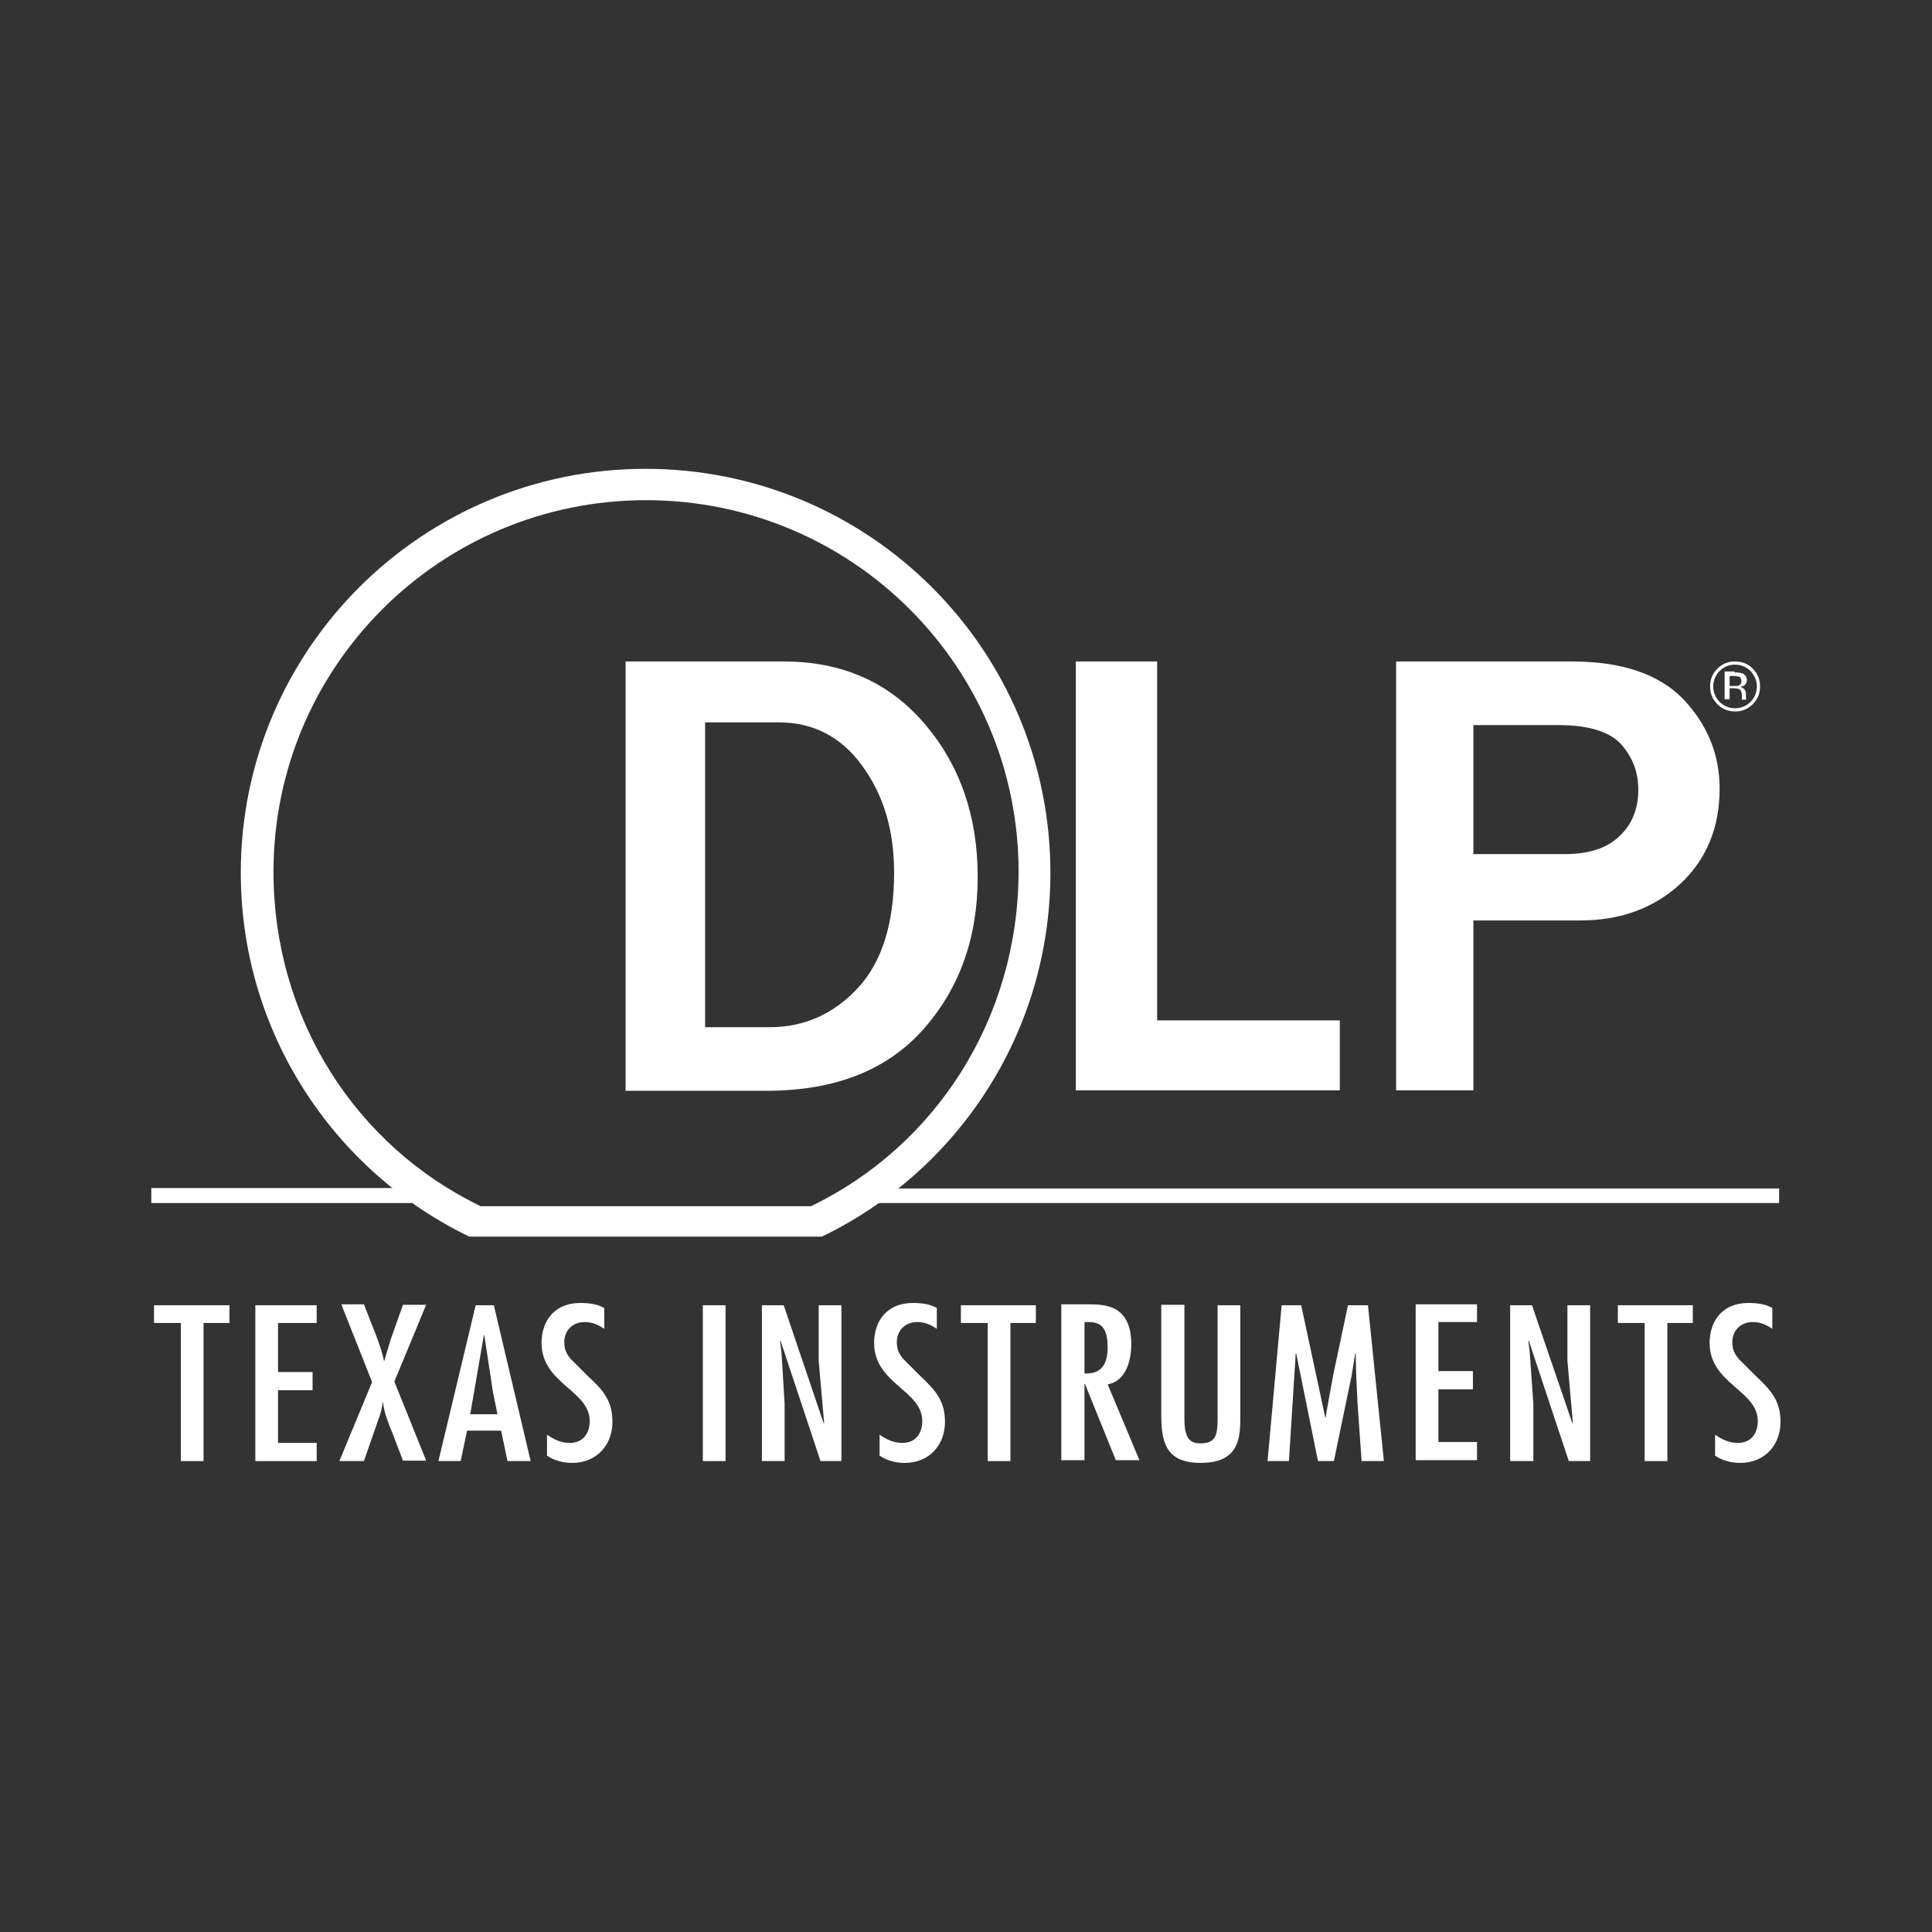
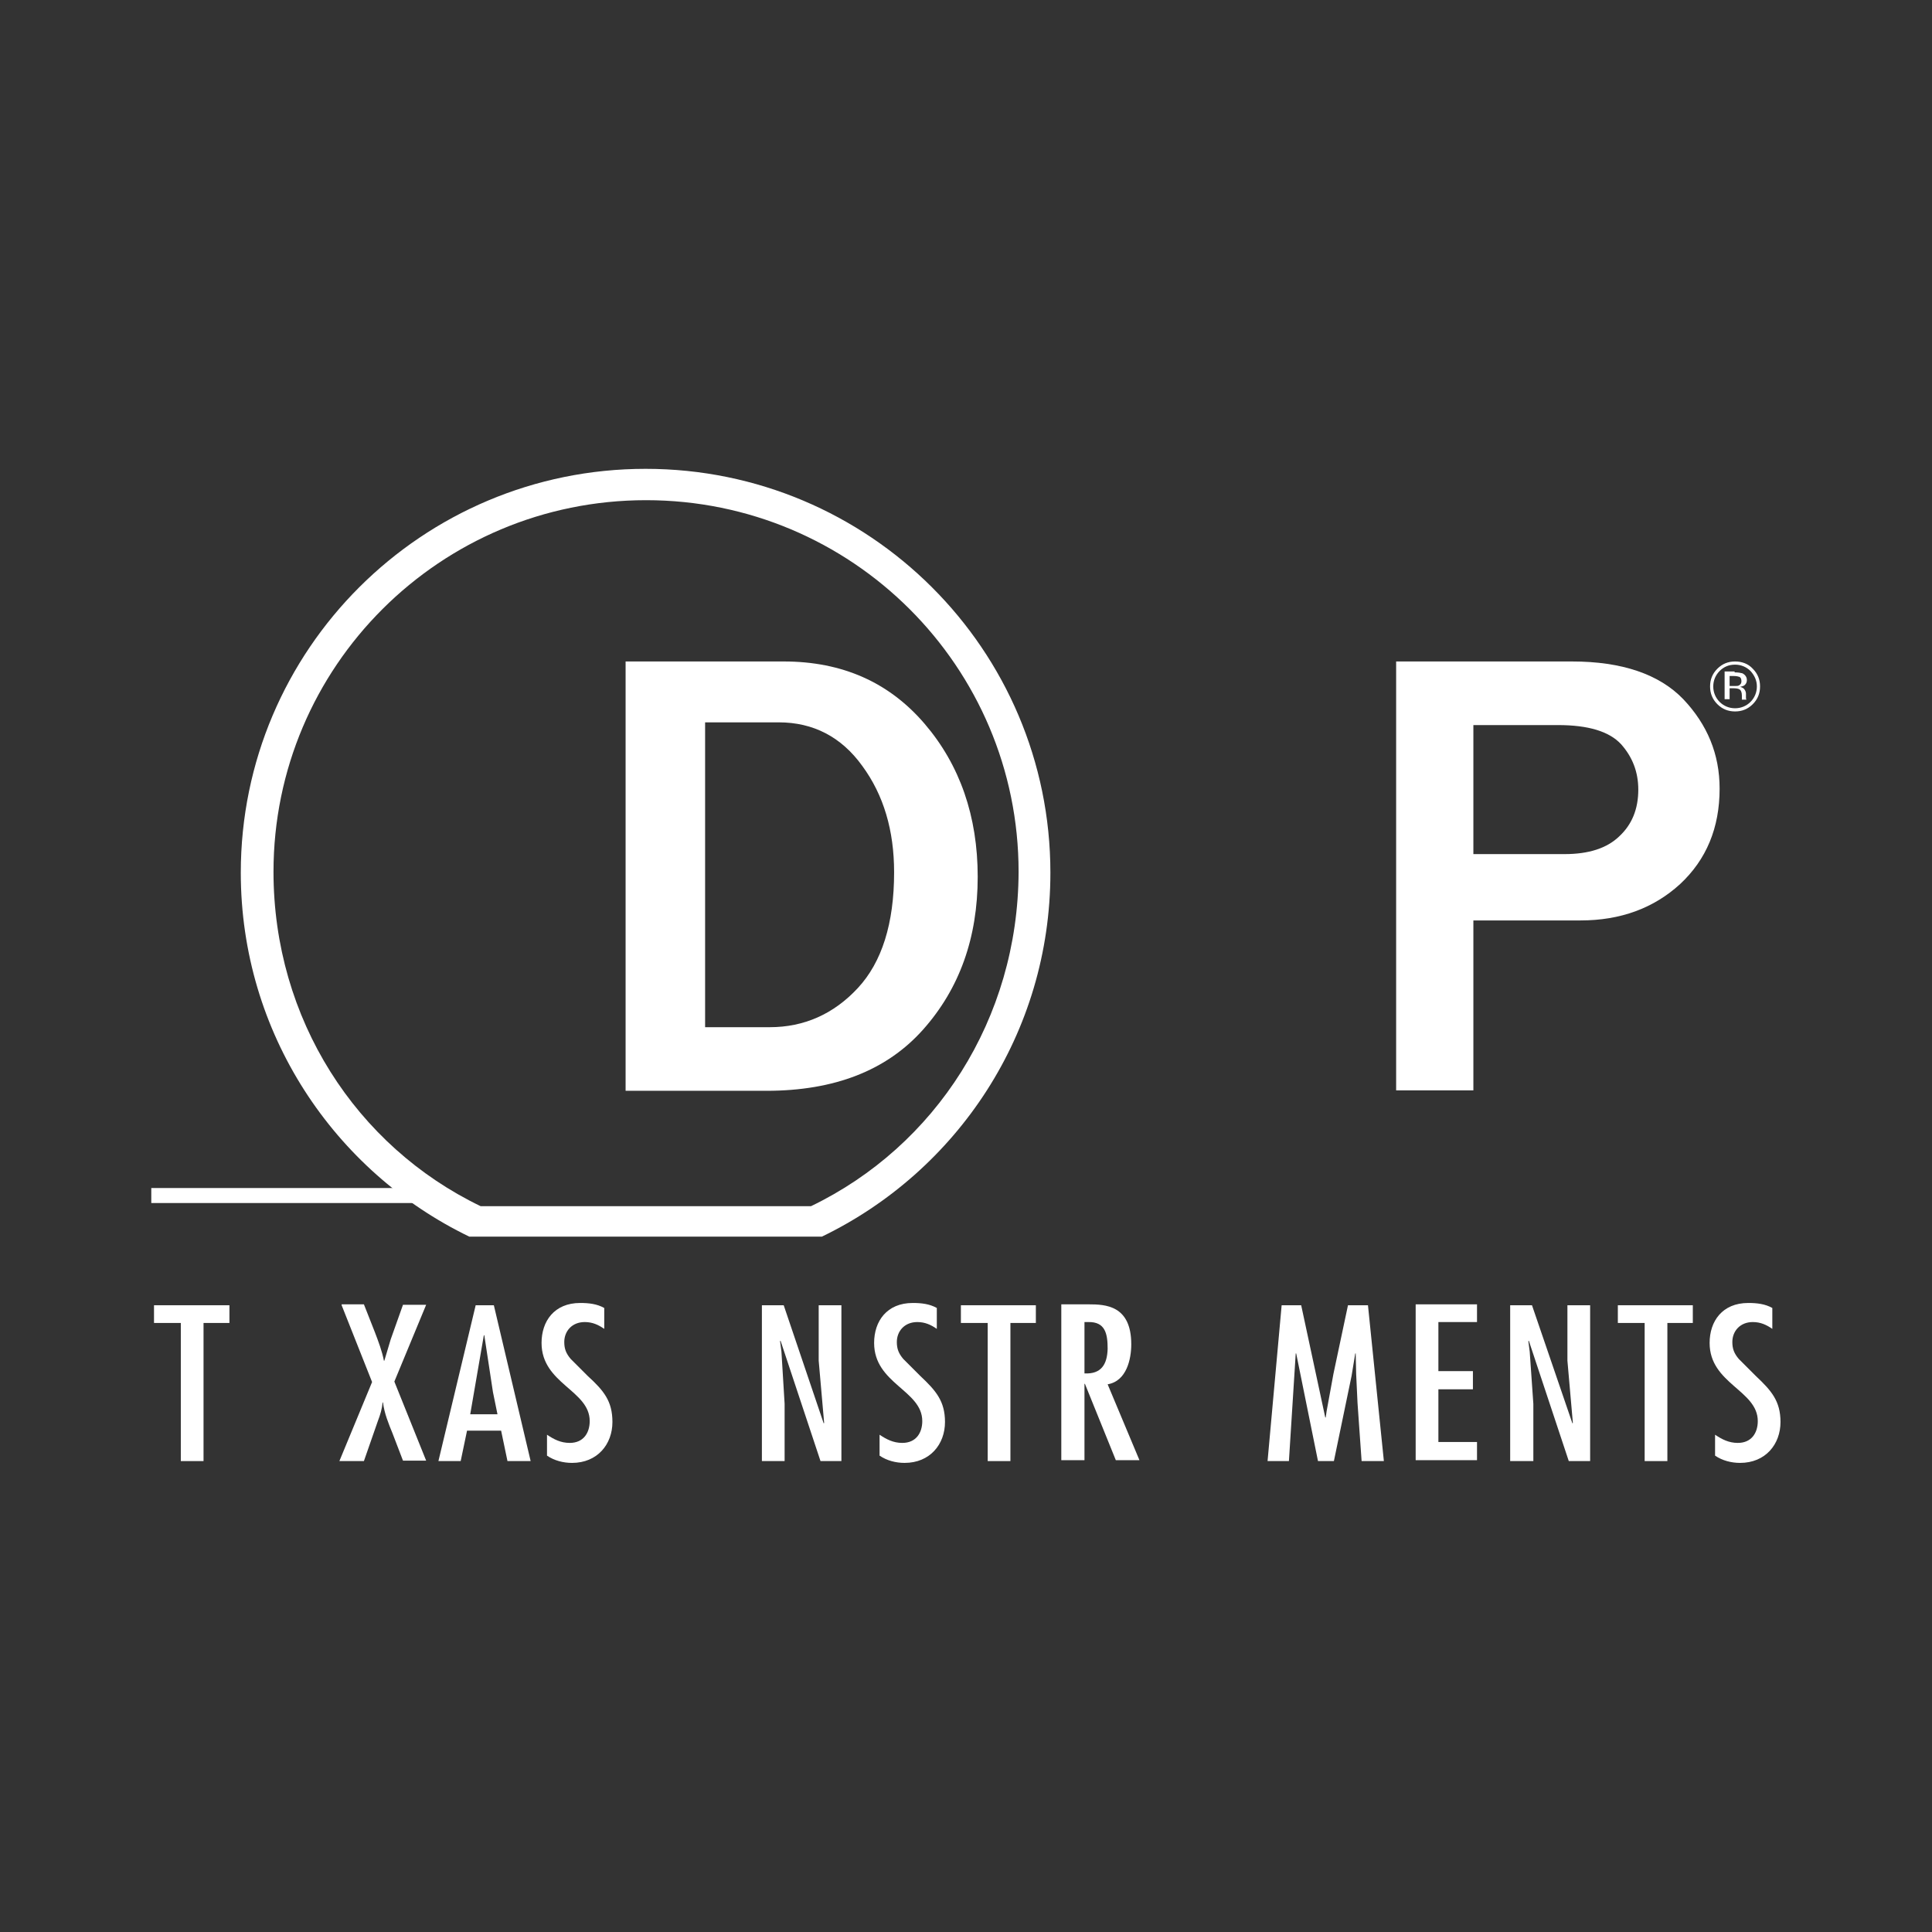
<svg xmlns="http://www.w3.org/2000/svg" width="100%" height="100%" viewBox="0 0 1772 1772" version="1.1" xml:space="preserve" style="fill-rule:evenodd;clip-rule:evenodd;stroke-linejoin:round;stroke-miterlimit:2;">
  <rect x="0" y="0" width="1772" height="1772" fill="#333333" stroke="none" />
  <g transform="matrix(1,0,0,1,424.843,-3668.4)">
    <g transform="matrix(4.167,0,0,4.167,-471.517,3967.98)">
      <path d="M148.9,168.2L148.9,73.7L183.7,73.7C196.6,73.7 206.9,78.3 214.7,87.4C222.5,96.5 226.4,107.8 226.4,121.1C226.4,134.5 222.4,145.7 214.4,154.7C206.4,163.7 194.9,168.2 179.9,168.2L148.9,168.2ZM166.4,154.2L180.6,154.2C188.2,154.2 194.7,151.3 200,145.6C205.3,139.9 208,131.4 208,120.1C208,110.9 205.7,103.1 201,96.7C196.4,90.3 190.2,87.1 182.6,87.1L166.4,87.1L166.4,154.2Z" style="fill:white;fill-rule:nonzero;" />
    </g>
    <g transform="matrix(4.167,0,0,4.167,-471.517,3967.98)">
-       <path d="M306.1,168.1L248,168.1L248,73.7L265.9,73.7L265.9,152.7L306.1,152.7L306.1,168.1Z" style="fill:white;fill-rule:nonzero;" />
-     </g>
+       </g>
    <g transform="matrix(4.167,0,0,4.167,-471.517,3967.98)">
      <path d="M335.5,168.1L318.5,168.1L318.5,73.7L357.2,73.7C368.2,73.7 376.4,76.5 381.7,82C387,87.6 389.7,94.1 389.7,101.7C389.7,110.3 386.8,117.3 381,122.7C375.2,128 367.9,130.7 359.1,130.7L335.5,130.7L335.5,168.1ZM335.5,116.1L355.6,116.1C360.9,116.1 364.9,114.8 367.6,112.2C370.4,109.6 371.8,106.2 371.8,101.9C371.8,98 370.5,94.7 368,91.9C365.4,89.1 360.8,87.7 354.1,87.7L335.5,87.7L335.5,116.1Z" style="fill:white;fill-rule:nonzero;" />
    </g>
    <g transform="matrix(4.167,0,0,4.167,-471.517,3967.98)">
      <path d="M45.1,215.4L45.1,219.3L51,219.3L51,249.7L56,249.7L56,219.3L61.7,219.3L61.7,215.4L45.1,215.4Z" style="fill:white;fill-rule:nonzero;" />
    </g>
    <g transform="matrix(4.167,0,0,4.167,-471.517,3967.98)">
-       <path d="M67.4,215.4L67.4,249.7L80.9,249.7L80.9,245.7L72.4,245.7L72.4,234.1L80,234.1L80,230.1L72.4,230.1L72.4,219.3L80.9,219.3L80.9,215.4L67.4,215.4Z" style="fill:white;fill-rule:nonzero;" />
-     </g>
+       </g>
    <g transform="matrix(4.167,0,0,4.167,-471.517,3967.98)">
      <path d="M86.4,215.4L93.1,232.3L85.9,249.7L91.3,249.7L94.4,240.8C94.9,239.5 95.3,238.2 95.4,236.8L95.5,236.8C95.8,239.2 96.7,241.4 97.6,243.6L99.9,249.6L105,249.6L98,232.2L105,215.3L99.9,215.3L97.2,222.9L95.8,227.6L95.7,227.6C95.3,225.5 94.5,223.4 93.7,221.3L91.3,215.2L86.4,215.2L86.4,215.4Z" style="fill:white;" />
    </g>
    <g transform="matrix(4.167,0,0,4.167,-471.517,3967.98)">
      <path d="M115.9,215.4L107.7,249.7L112.6,249.7L114,243L121.5,243L122.9,249.7L128,249.7L119.9,215.4L115.9,215.4ZM120.7,239.4L114.7,239.4L117.7,222L117.8,222L119.7,234.5L120.7,239.4Z" style="fill:white;" />
    </g>
    <g transform="matrix(4.167,0,0,4.167,-471.517,3967.98)">
      <path d="M144.2,216C142.6,215.1 140.8,214.9 138.9,214.9C133.2,214.9 130.4,218.9 130.4,223.7C130.4,232.7 141,234.1 141,240.9C141,243.4 139.7,245.7 136.6,245.7C134.6,245.7 133.1,244.9 131.6,243.9L131.6,248.5C133.2,249.6 135.2,250.1 137.1,250.1C142.7,250.1 146,246 146,241.1C146,236.5 144.1,234.2 140.6,231L136.8,227.2C135.8,226 135.4,225 135.4,223.5C135.4,221.1 137.1,219.1 139.9,219.1C141.6,219.1 142.9,219.7 144.2,220.6L144.2,216Z" style="fill:white;" />
    </g>
    <g transform="matrix(4.167,0,0,4.167,-471.517,3967.98)">
-       <rect x="165.9" y="215.4" width="5" height="34.3" style="fill:white;" />
-     </g>
+       </g>
    <g transform="matrix(4.167,0,0,4.167,-471.517,3967.98)">
      <path d="M182.9,223.3L183,223.2L191.8,249.7L196.4,249.7L196.4,215.4L191.4,215.4L191.4,227.6L192.6,241.3L192.5,241.4L183.7,215.4L178.9,215.4L178.9,249.7L183.9,249.7L183.9,237.1L183.2,225.6L182.9,223.3Z" style="fill:white;fill-rule:nonzero;" />
    </g>
    <g transform="matrix(4.167,0,0,4.167,-471.517,3967.98)">
      <path d="M217.4,216C215.8,215.1 214,214.9 212.1,214.9C206.4,214.9 203.6,218.9 203.6,223.7C203.6,232.7 214.2,234.1 214.2,240.9C214.2,243.4 212.9,245.7 209.8,245.7C207.8,245.7 206.3,244.9 204.8,243.9L204.8,248.5C206.4,249.6 208.4,250.1 210.3,250.1C215.9,250.1 219.2,246 219.2,241.1C219.2,236.5 217.2,234.2 213.8,231L210,227.2C209,226 208.6,225 208.6,223.5C208.6,221.1 210.3,219.1 213.1,219.1C214.8,219.1 216.1,219.7 217.4,220.6L217.4,216Z" style="fill:white;" />
    </g>
    <g transform="matrix(4.167,0,0,4.167,-471.517,3967.98)">
      <path d="M222.7,215.4L222.7,219.3L228.6,219.3L228.6,249.7L233.6,249.7L233.6,219.3L239.2,219.3L239.2,215.4L222.7,215.4Z" style="fill:white;fill-rule:nonzero;" />
    </g>
    <g transform="matrix(4.167,0,0,4.167,-471.517,3967.98)">
      <path d="M244.8,249.5L249.9,249.5L249.9,232.7L250,232.7L256.8,249.5L262,249.5L255,232.8C259.2,232.1 260.2,227.2 260.2,224C260.2,215.4 254.5,215.2 250.8,215.2L244.8,215.2L244.8,249.5ZM249.9,230.4L249.9,219.1L250.7,219.1C254.5,219 255,221.7 255,225C254.9,228.4 253.6,230.6 249.9,230.4" style="fill:white;" />
    </g>
    <g transform="matrix(4.167,0,0,4.167,-471.517,3967.98)">
-       <path d="M266.8,215.3L266.8,239C266.8,245.2 267.5,250.1 275.5,250.1C284.2,250.1 284.2,244.2 284.2,239.7L284.2,215.4L279.2,215.4L279.2,241C279.1,243.8 278.9,245.8 275.4,245.8C273.3,245.8 271.9,244.9 271.9,240.5L271.9,215.3L266.8,215.3Z" style="fill:white;fill-rule:nonzero;" />
-     </g>
+       </g>
    <g transform="matrix(4.167,0,0,4.167,-471.517,3967.98)">
      <path d="M293.3,215.4L290.2,249.7L294.9,249.7L296.4,226L296.5,226L301.3,249.7L304.8,249.7L308.7,230.9L309.5,226L309.6,226L309.7,230.5L310,236.9L310.9,249.7L315.8,249.7L312.3,215.4L307.9,215.4L304.7,230.5L303.2,238.7L303,240.1L302.9,240.1L297.6,215.4L293.3,215.4Z" style="fill:white;fill-rule:nonzero;" />
    </g>
    <g transform="matrix(4.167,0,0,4.167,-471.517,3967.98)">
      <path d="M322.8,215.2L322.8,249.5L336.3,249.5L336.3,245.5L327.8,245.5L327.8,233.9L335.4,233.9L335.4,229.9L327.8,229.9L327.8,219.1L336.3,219.1L336.3,215.2L322.8,215.2Z" style="fill:white;fill-rule:nonzero;" />
    </g>
    <g transform="matrix(4.167,0,0,4.167,-471.517,3967.98)">
      <path d="M347.6,223.3L347.7,223.2L356.5,249.7L361.2,249.7L361.2,215.4L356.2,215.4L356.2,227.6L357.4,241.3L357.3,241.4L348.4,215.4L343.6,215.4L343.6,249.7L348.7,249.7L348.7,237.1L347.9,225.6L347.6,223.3Z" style="fill:white;fill-rule:nonzero;" />
    </g>
    <g transform="matrix(4.167,0,0,4.167,-471.517,3967.98)">
      <path d="M367.3,215.4L367.3,219.3L373.2,219.3L373.2,249.7L378.2,249.7L378.2,219.3L383.8,219.3L383.8,215.4L367.3,215.4Z" style="fill:white;fill-rule:nonzero;" />
    </g>
    <g transform="matrix(4.167,0,0,4.167,-471.517,3967.98)">
      <path d="M401.3,216C399.7,215.1 397.9,214.9 396,214.9C390.3,214.9 387.5,218.9 387.5,223.7C387.5,232.7 398.1,234.1 398.1,240.9C398.1,243.4 396.8,245.7 393.7,245.7C391.7,245.7 390.2,244.9 388.7,243.9L388.7,248.5C390.3,249.6 392.3,250.1 394.2,250.1C399.8,250.1 403.1,246 403.1,241.1C403.1,236.5 401.1,234.2 397.7,231L393.9,227.2C392.9,226 392.5,225 392.5,223.5C392.5,221.1 394.2,219.1 397,219.1C398.7,219.1 400,219.7 401.3,220.6L401.3,216Z" style="fill:white;" />
    </g>
    <g transform="matrix(4.167,0,0,4.167,-471.517,3967.98)">
      <rect x="44.5" y="189.6" width="60.2" height="3.3" style="fill:white;" />
    </g>
    <g transform="matrix(4.167,0,0,4.167,-471.517,3967.98)">
-       <rect x="196.9" y="189.7" width="205.9" height="3.2" style="fill:white;" />
-     </g>
+       </g>
    <g transform="matrix(4.167,0,0,4.167,-471.517,3967.98)">
      <path d="M397,83.1C395.9,84.2 394.6,84.7 393.1,84.7C391.6,84.7 390.3,84.2 389.2,83.1C388.1,82 387.6,80.7 387.6,79.2C387.6,77.7 388.1,76.4 389.2,75.3C390.3,74.2 391.6,73.7 393.1,73.7C394.6,73.7 396,74.2 397,75.3C398.1,76.4 398.6,77.7 398.6,79.2C398.6,80.7 398.1,82 397,83.1M389.7,75.8C388.8,76.7 388.3,77.9 388.3,79.2C388.3,80.5 388.8,81.7 389.7,82.6C390.6,83.5 391.8,84 393.1,84C394.4,84 395.6,83.5 396.5,82.6C397.4,81.7 397.9,80.5 397.9,79.2C397.9,77.9 397.4,76.8 396.5,75.8C395.6,74.9 394.4,74.4 393.1,74.4C391.7,74.4 390.6,74.9 389.7,75.8M393,76.1C393.8,76.1 394.3,76.2 394.7,76.3C395.3,76.6 395.7,77.1 395.7,77.8C395.7,78.3 395.5,78.7 395.1,79C394.9,79.1 394.6,79.2 394.2,79.3C394.7,79.4 395,79.6 395.2,79.9C395.4,80.2 395.5,80.5 395.5,80.8L395.5,81.7C395.5,81.9 395.5,82 395.6,82L395.6,82.1L394.6,82.1L394.6,81.2C394.6,80.5 394.4,80 394,79.8C393.8,79.7 393.4,79.6 392.8,79.6L391.9,79.6L391.9,82L390.8,82L390.8,75.9L393,75.9L393,76.1ZM394.1,77.1C393.8,77 393.4,76.9 392.8,76.9L391.9,76.9L391.9,79.1L392.9,79.1C393.4,79.1 393.7,79.1 393.9,79C394.3,78.8 394.5,78.5 394.5,78.1C394.5,77.6 394.4,77.3 394.1,77.1" style="fill:white;fill-rule:nonzero;" />
    </g>
    <g transform="matrix(4.167,0,0,4.167,-471.517,3967.98)">
      <path d="M153.3,31.3C104.1,31.3 64.2,71.1 64.2,120.2C64.2,155.4 84.7,185.9 114.5,200.3L192.1,200.3C221.9,185.9 242.4,155.5 242.4,120.2C242.4,71.1 202.5,31.3 153.3,31.3M189.7,193.6L117,193.6C89.6,180.4 71.4,152.4 71.4,120C71.4,74.8 108.1,38.2 153.4,38.2C198.7,38.2 235.4,74.8 235.4,120C235.3,152.4 217.1,180.4 189.7,193.6" style="fill:white;fill-rule:nonzero;" />
    </g>
  </g>
</svg>